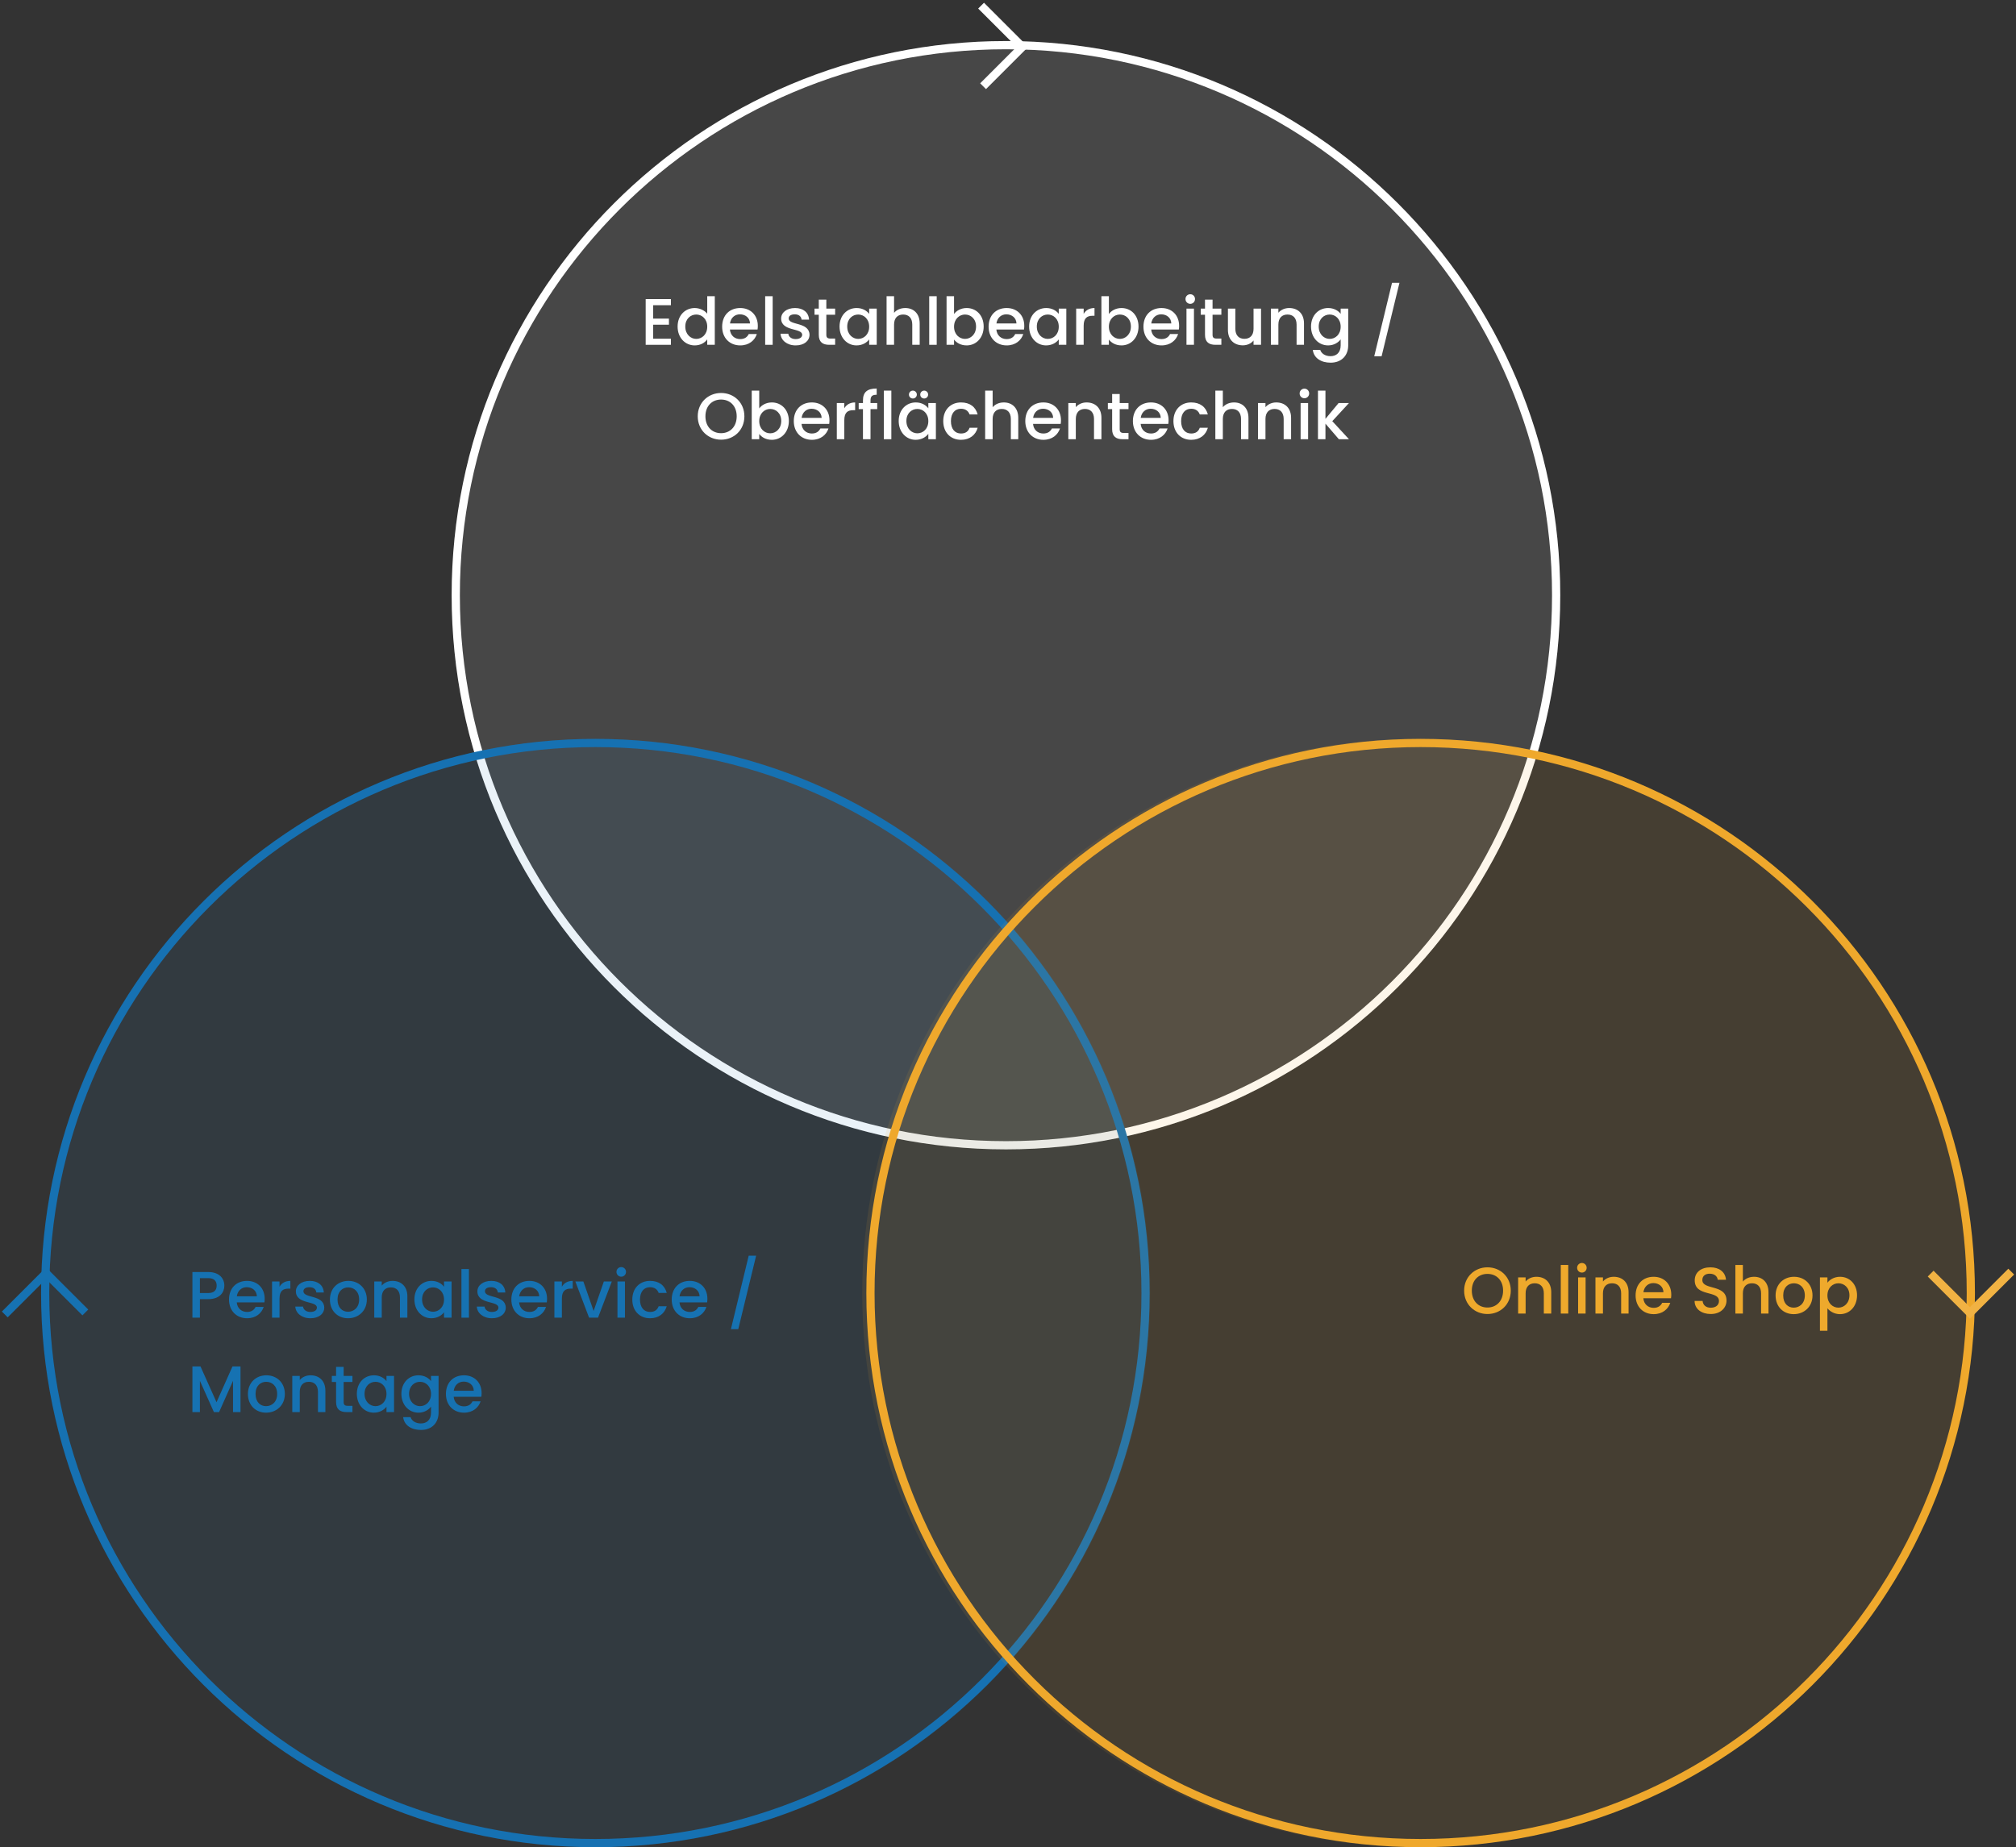
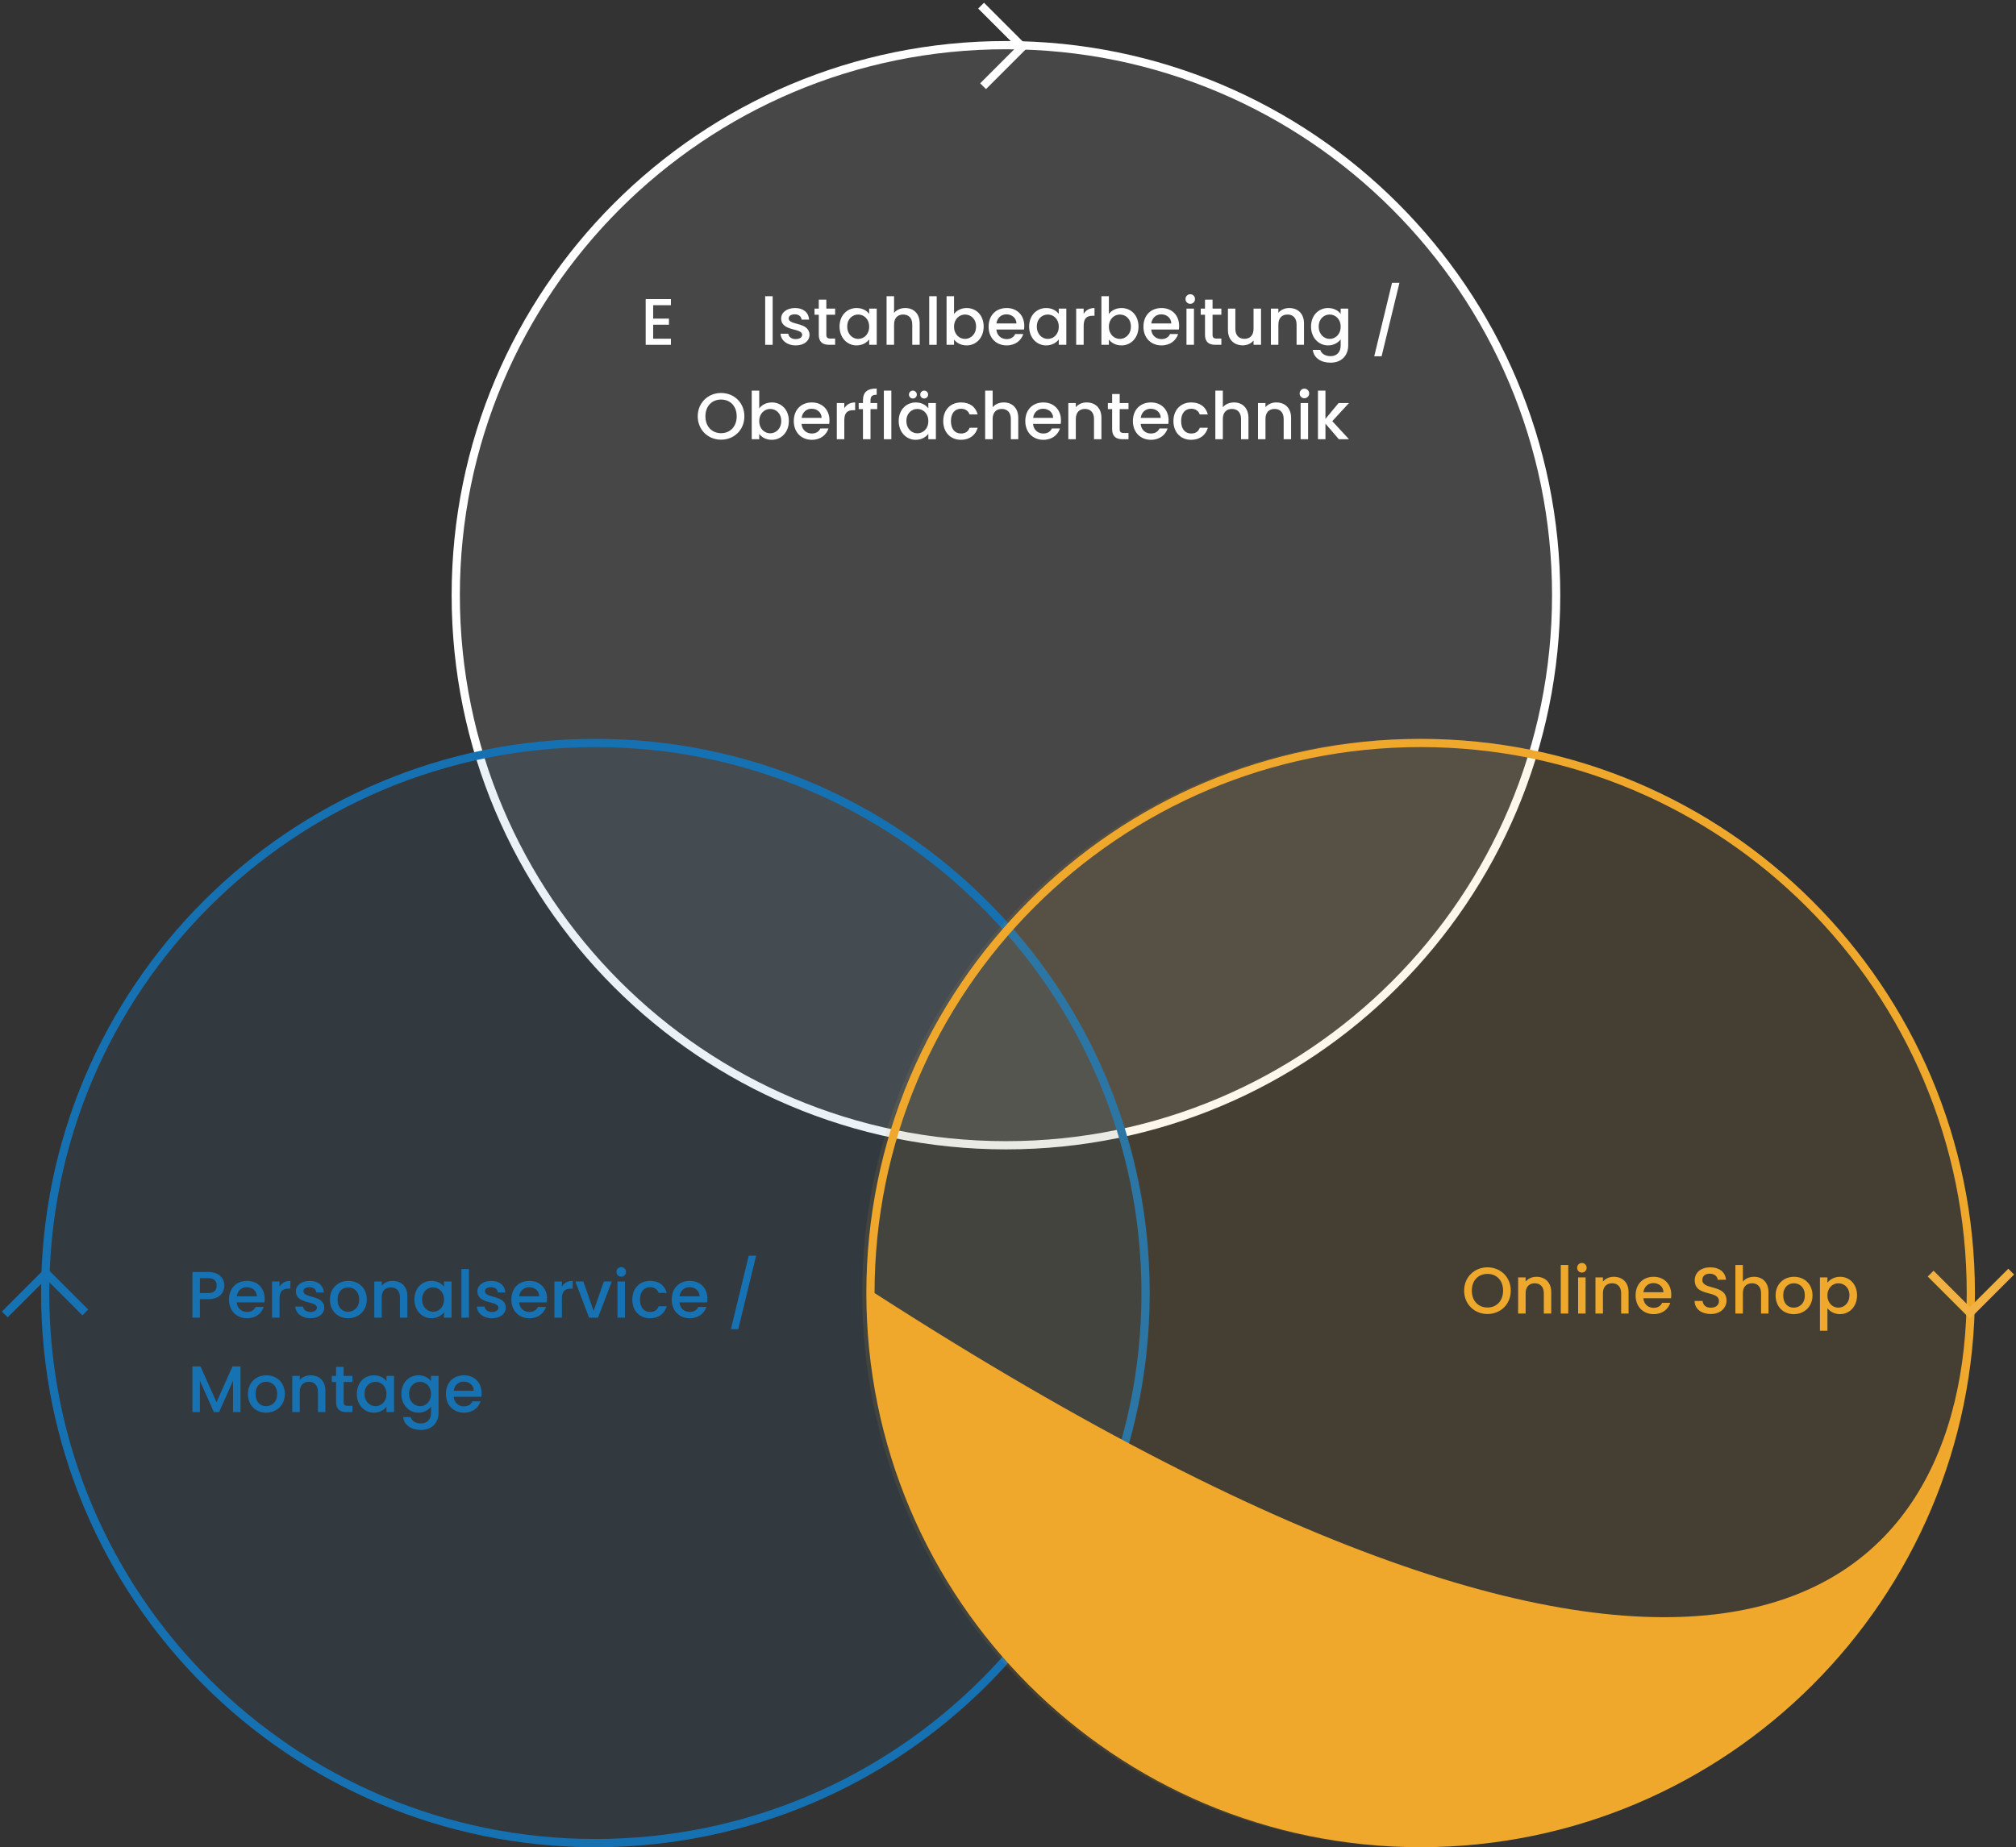
<svg xmlns="http://www.w3.org/2000/svg" width="491" height="450" viewBox="0 0 491 450">
  <rect x="0" y="0" width="491" height="450" fill="#333333" stroke="none" />
  <g fill="none" fill-rule="evenodd" transform="translate(1.163 1.379)">
    <g transform="translate(108.837)">
      <path fill="#FFF" fill-rule="nonzero" d="M135,8.621 C209.558,8.621 270,69.063 270,143.621 C270,218.18 209.558,278.621 135,278.621 C60.442,278.621 0,218.18 0,143.621 C0,69.063 60.442,8.621 135,8.621 Z M135,10.621 C61.546,10.621 2,70.167 2,143.621 C2,217.075 61.546,276.621 135,276.621 C208.454,276.621 268,217.075 268,143.621 C268,70.167 208.454,10.621 135,10.621 Z" class="process-1" />
      <path fill="#FFF" fill-opacity=".1" fill-rule="nonzero" d="M135,8.621 C209.558,8.621 270,69.063 270,143.621 C270,218.18 209.558,278.621 135,278.621 C60.442,278.621 0,218.18 0,143.621 C0,69.063 60.442,8.621 135,8.621 Z" class="process-2" />
      <polyline stroke="#FFF" stroke-width="2" points="128.947 0 139 10.053 129.432 19.621" class="process-3" />
      <g fill="#FFF" fill-rule="nonzero" transform="translate(47.256 67.517)">
        <polygon points="6.144 3.968 0 3.968 0 15.104 6.144 15.104 6.144 13.616 1.824 13.616 1.824 10.208 5.664 10.208 5.664 8.72 1.824 8.72 1.824 5.456 6.144 5.456" class="process-4" />
-         <path d="M7.776 10.656C7.776 13.376 9.616 15.248 11.936 15.248 13.376 15.248 14.432 14.576 14.992 13.776L14.992 15.104 16.832 15.104 16.832 3.264 14.992 3.264 14.992 7.52C14.32 6.688 13.104 6.144 11.952 6.144 9.616 6.144 7.776 7.936 7.776 10.656ZM14.992 10.688C14.992 12.592 13.696 13.664 12.32 13.664 10.96 13.664 9.648 12.56 9.648 10.656 9.648 8.752 10.96 7.728 12.32 7.728 13.696 7.728 14.992 8.8 14.992 10.688ZM22.944 7.68C24.304 7.68 25.376 8.544 25.408 9.904L20.528 9.904C20.72 8.512 21.712 7.68 22.944 7.68ZM27.072 12.48 25.104 12.48C24.768 13.168 24.144 13.712 23.024 13.712 21.68 13.712 20.64 12.832 20.512 11.376L27.248 11.376C27.296 11.072 27.312 10.784 27.312 10.48 27.312 7.888 25.536 6.144 23.024 6.144 20.416 6.144 18.624 7.92 18.624 10.688 18.624 13.456 20.496 15.248 23.024 15.248 25.184 15.248 26.576 14.016 27.072 12.48Z" class="process-5" />
        <polygon points="29.104 15.104 30.928 15.104 30.928 3.264 29.104 3.264" class="process-6" />
        <path d="M39.904 12.64C39.808 9.456 34.832 10.448 34.832 8.672 34.832 8.08 35.344 7.68 36.32 7.68 37.312 7.68 37.904 8.208 37.968 8.976L39.792 8.976C39.696 7.216 38.384 6.144 36.384 6.144 34.304 6.144 32.992 7.28 32.992 8.688 32.992 11.92 38.112 10.928 38.112 12.656 38.112 13.264 37.552 13.712 36.496 13.712 35.488 13.712 34.8 13.12 34.736 12.4L32.848 12.4C32.928 14 34.416 15.248 36.528 15.248 38.608 15.248 39.904 14.128 39.904 12.64ZM42.16 12.656C42.16 14.448 43.136 15.104 44.704 15.104L46.144 15.104 46.144 13.584 45.024 13.584C44.256 13.584 44 13.312 44 12.656L44 7.776 46.144 7.776 46.144 6.288 44 6.288 44 4.096 42.16 4.096 42.16 6.288 41.12 6.288 41.12 7.776 42.16 7.776 42.16 12.656ZM47.216 10.656C47.216 13.376 49.056 15.248 51.344 15.248 52.816 15.248 53.872 14.544 54.432 13.792L54.432 15.104 56.272 15.104 56.272 6.288 54.432 6.288 54.432 7.568C53.888 6.848 52.864 6.144 51.376 6.144 49.056 6.144 47.216 7.936 47.216 10.656ZM54.432 10.688C54.432 12.592 53.136 13.664 51.76 13.664 50.4 13.664 49.088 12.56 49.088 10.656 49.088 8.752 50.4 7.728 51.76 7.728 53.136 7.728 54.432 8.8 54.432 10.688ZM58.672 15.104 60.496 15.104 60.496 10.176C60.496 8.56 61.376 7.728 62.72 7.728 64.048 7.728 64.928 8.56 64.928 10.176L64.928 15.104 66.736 15.104 66.736 9.904C66.736 7.44 65.2 6.144 63.232 6.144 62.096 6.144 61.104 6.576 60.496 7.312L60.496 3.264 58.672 3.264 58.672 15.104Z" class="process-7" />
        <polygon points="69.056 15.104 70.88 15.104 70.88 3.264 69.056 3.264" class="process-8" />
        <path d="M75.104 7.6 75.104 3.264 73.28 3.264 73.28 15.104 75.104 15.104 75.104 13.824C75.68 14.592 76.72 15.248 78.176 15.248 80.496 15.248 82.32 13.376 82.32 10.656 82.32 7.936 80.512 6.144 78.176 6.144 76.784 6.144 75.68 6.8 75.104 7.6ZM80.464 10.656C80.464 12.56 79.152 13.664 77.776 13.664 76.416 13.664 75.104 12.592 75.104 10.688 75.104 8.8 76.416 7.728 77.776 7.728 79.152 7.728 80.464 8.752 80.464 10.656ZM87.84 7.68C89.2 7.68 90.272 8.544 90.304 9.904L85.424 9.904C85.616 8.512 86.608 7.68 87.84 7.68ZM91.968 12.48 90 12.48C89.664 13.168 89.04 13.712 87.92 13.712 86.576 13.712 85.536 12.832 85.408 11.376L92.144 11.376C92.192 11.072 92.208 10.784 92.208 10.48 92.208 7.888 90.432 6.144 87.92 6.144 85.312 6.144 83.52 7.92 83.52 10.688 83.52 13.456 85.392 15.248 87.92 15.248 90.08 15.248 91.472 14.016 91.968 12.48ZM93.392 10.656C93.392 13.376 95.232 15.248 97.52 15.248 98.992 15.248 100.048 14.544 100.608 13.792L100.608 15.104 102.448 15.104 102.448 6.288 100.608 6.288 100.608 7.568C100.064 6.848 99.04 6.144 97.552 6.144 95.232 6.144 93.392 7.936 93.392 10.656ZM100.608 10.688C100.608 12.592 99.312 13.664 97.936 13.664 96.576 13.664 95.264 12.56 95.264 10.656 95.264 8.752 96.576 7.728 97.936 7.728 99.312 7.728 100.608 8.8 100.608 10.688ZM106.672 10.464C106.672 8.592 107.504 8.032 108.848 8.032L109.312 8.032 109.312 6.144C108.064 6.144 107.184 6.688 106.672 7.568L106.672 6.288 104.848 6.288 104.848 15.104 106.672 15.104 106.672 10.464ZM112.816 7.6 112.816 3.264 110.992 3.264 110.992 15.104 112.816 15.104 112.816 13.824C113.392 14.592 114.432 15.248 115.888 15.248 118.208 15.248 120.032 13.376 120.032 10.656 120.032 7.936 118.224 6.144 115.888 6.144 114.496 6.144 113.392 6.8 112.816 7.6ZM118.176 10.656C118.176 12.56 116.864 13.664 115.488 13.664 114.128 13.664 112.816 12.592 112.816 10.688 112.816 8.8 114.128 7.728 115.488 7.728 116.864 7.728 118.176 8.752 118.176 10.656ZM125.552 7.68C126.912 7.68 127.984 8.544 128.016 9.904L123.136 9.904C123.328 8.512 124.32 7.68 125.552 7.68ZM129.68 12.48 127.712 12.48C127.376 13.168 126.752 13.712 125.632 13.712 124.288 13.712 123.248 12.832 123.12 11.376L129.856 11.376C129.904 11.072 129.92 10.784 129.92 10.48 129.92 7.888 128.144 6.144 125.632 6.144 123.024 6.144 121.232 7.92 121.232 10.688 121.232 13.456 123.104 15.248 125.632 15.248 127.792 15.248 129.184 14.016 129.68 12.48ZM131.712 15.104 133.536 15.104 133.536 6.288 131.712 6.288 131.712 15.104ZM132.64 5.12C133.28 5.12 133.792 4.608 133.792 3.952 133.792 3.296 133.28 2.784 132.64 2.784 131.984 2.784 131.472 3.296 131.472 3.952 131.472 4.608 131.984 5.12 132.64 5.12ZM136.224 12.656C136.224 14.448 137.2 15.104 138.768 15.104L140.208 15.104 140.208 13.584 139.088 13.584C138.32 13.584 138.064 13.312 138.064 12.656L138.064 7.776 140.208 7.776 140.208 6.288 138.064 6.288 138.064 4.096 136.224 4.096 136.224 6.288 135.184 6.288 135.184 7.776 136.224 7.776 136.224 12.656ZM149.872 6.288 148.048 6.288 148.048 11.2C148.048 12.816 147.168 13.648 145.824 13.648 144.496 13.648 143.616 12.816 143.616 11.2L143.616 6.288 141.808 6.288 141.808 11.472C141.808 13.936 143.376 15.232 145.44 15.232 146.48 15.232 147.472 14.8 148.048 14.048L148.048 15.104 149.872 15.104 149.872 6.288ZM158.528 15.104 160.336 15.104 160.336 9.904C160.336 7.44 158.784 6.144 156.72 6.144 155.664 6.144 154.688 6.576 154.096 7.296L154.096 6.288 152.272 6.288 152.272 15.104 154.096 15.104 154.096 10.176C154.096 8.56 154.976 7.728 156.32 7.728 157.648 7.728 158.528 8.56 158.528 10.176L158.528 15.104ZM162.048 10.656C162.048 13.376 163.888 15.248 166.208 15.248 167.648 15.248 168.704 14.528 169.264 13.776L169.264 15.248C169.264 17.008 168.208 17.872 166.8 17.872 165.536 17.872 164.56 17.248 164.288 16.336L162.48 16.336C162.704 18.288 164.448 19.456 166.8 19.456 169.552 19.456 171.104 17.648 171.104 15.248L171.104 6.288 169.264 6.288 169.264 7.568C168.72 6.816 167.648 6.144 166.208 6.144 163.888 6.144 162.048 7.936 162.048 10.656ZM169.264 10.688C169.264 12.592 167.968 13.664 166.592 13.664 165.232 13.664 163.92 12.56 163.92 10.656 163.92 8.752 165.232 7.728 166.592 7.728 167.968 7.728 169.264 8.8 169.264 10.688Z" class="process-9" />
        <polygon points="177.44 17.904 179.232 17.904 183.584 0 181.776 0" class="process-10" />
        <path d="M24.04 32.52C24.04 29.192 21.528 26.84 18.36 26.84 15.224 26.84 12.68 29.192 12.68 32.52 12.68 35.864 15.224 38.216 18.36 38.216 21.528 38.216 24.04 35.864 24.04 32.52ZM14.552 32.52C14.552 30.008 16.152 28.44 18.36 28.44 20.568 28.44 22.168 30.008 22.168 32.52 22.168 35.032 20.568 36.632 18.36 36.632 16.152 36.632 14.552 35.032 14.552 32.52ZM27.656 30.6 27.656 26.264 25.832 26.264 25.832 38.104 27.656 38.104 27.656 36.824C28.232 37.592 29.272 38.248 30.728 38.248 33.048 38.248 34.872 36.376 34.872 33.656 34.872 30.936 33.064 29.144 30.728 29.144 29.336 29.144 28.232 29.8 27.656 30.6ZM33.016 33.656C33.016 35.56 31.704 36.664 30.328 36.664 28.968 36.664 27.656 35.592 27.656 33.688 27.656 31.8 28.968 30.728 30.328 30.728 31.704 30.728 33.016 31.752 33.016 33.656ZM40.392 30.68C41.752 30.68 42.824 31.544 42.856 32.904L37.976 32.904C38.168 31.512 39.16 30.68 40.392 30.68ZM44.52 35.48 42.552 35.48C42.216 36.168 41.592 36.712 40.472 36.712 39.128 36.712 38.088 35.832 37.96 34.376L44.696 34.376C44.744 34.072 44.76 33.784 44.76 33.48 44.76 30.888 42.984 29.144 40.472 29.144 37.864 29.144 36.072 30.92 36.072 33.688 36.072 36.456 37.944 38.248 40.472 38.248 42.632 38.248 44.024 37.016 44.52 35.48ZM48.376 33.464C48.376 31.592 49.208 31.032 50.552 31.032L51.016 31.032 51.016 29.144C49.768 29.144 48.888 29.688 48.376 30.568L48.376 29.288 46.552 29.288 46.552 38.104 48.376 38.104 48.376 33.464ZM52.92 38.104 54.76 38.104 54.76 30.776 56.392 30.776 56.392 29.288 54.76 29.288 54.76 28.664C54.76 27.656 55.144 27.272 56.264 27.272L56.264 25.752C53.96 25.752 52.92 26.632 52.92 28.664L52.92 29.288 51.88 29.288 51.88 30.776 52.92 30.776 52.92 38.104Z" class="process-11" />
        <polygon points="58.008 38.104 59.832 38.104 59.832 26.264 58.008 26.264" class="process-12" />
        <path d="M61.624 33.656C61.624 36.376 63.464 38.248 65.752 38.248 67.224 38.248 68.28 37.544 68.84 36.792L68.84 38.104 70.68 38.104 70.68 29.288 68.84 29.288 68.84 30.568C68.296 29.848 67.272 29.144 65.784 29.144 63.464 29.144 61.624 30.936 61.624 33.656ZM68.84 33.688C68.84 35.592 67.544 36.664 66.168 36.664 64.808 36.664 63.496 35.56 63.496 33.656 63.496 31.752 64.808 30.728 66.168 30.728 67.544 30.728 68.84 31.8 68.84 33.688ZM65.08 28.184C65.608 28.184 66.04 27.768 66.04 27.224 66.04 26.696 65.608 26.264 65.08 26.264 64.536 26.264 64.12 26.696 64.12 27.224 64.12 27.768 64.536 28.184 65.08 28.184ZM67.832 28.184C68.36 28.184 68.792 27.768 68.792 27.224 68.792 26.696 68.36 26.264 67.832 26.264 67.288 26.264 66.872 26.696 66.872 27.224 66.872 27.768 67.288 28.184 67.832 28.184ZM72.472 33.688C72.472 36.456 74.264 38.248 76.792 38.248 78.952 38.248 80.36 37.048 80.856 35.32L78.888 35.32C78.552 36.232 77.88 36.712 76.792 36.712 75.32 36.712 74.344 35.624 74.344 33.688 74.344 31.768 75.32 30.68 76.792 30.68 77.88 30.68 78.584 31.224 78.888 32.072L80.856 32.072C80.36 30.216 78.952 29.144 76.792 29.144 74.264 29.144 72.472 30.936 72.472 33.688ZM82.68 38.104 84.504 38.104 84.504 33.176C84.504 31.56 85.384 30.728 86.728 30.728 88.056 30.728 88.936 31.56 88.936 33.176L88.936 38.104 90.744 38.104 90.744 32.904C90.744 30.44 89.208 29.144 87.24 29.144 86.104 29.144 85.112 29.576 84.504 30.312L84.504 26.264 82.68 26.264 82.68 38.104ZM96.776 30.68C98.136 30.68 99.208 31.544 99.24 32.904L94.36 32.904C94.552 31.512 95.544 30.68 96.776 30.68ZM100.904 35.48 98.936 35.48C98.6 36.168 97.976 36.712 96.856 36.712 95.512 36.712 94.472 35.832 94.344 34.376L101.08 34.376C101.128 34.072 101.144 33.784 101.144 33.48 101.144 30.888 99.368 29.144 96.856 29.144 94.248 29.144 92.456 30.92 92.456 33.688 92.456 36.456 94.328 38.248 96.856 38.248 99.016 38.248 100.408 37.016 100.904 35.48ZM109.192 38.104 111 38.104 111 32.904C111 30.44 109.448 29.144 107.384 29.144 106.328 29.144 105.352 29.576 104.76 30.296L104.76 29.288 102.936 29.288 102.936 38.104 104.76 38.104 104.76 33.176C104.76 31.56 105.64 30.728 106.984 30.728 108.312 30.728 109.192 31.56 109.192 33.176L109.192 38.104ZM113.608 35.656C113.608 37.448 114.584 38.104 116.152 38.104L117.592 38.104 117.592 36.584 116.472 36.584C115.704 36.584 115.448 36.312 115.448 35.656L115.448 30.776 117.592 30.776 117.592 29.288 115.448 29.288 115.448 27.096 113.608 27.096 113.608 29.288 112.568 29.288 112.568 30.776 113.608 30.776 113.608 35.656ZM122.984 30.68C124.344 30.68 125.416 31.544 125.448 32.904L120.568 32.904C120.76 31.512 121.752 30.68 122.984 30.68ZM127.112 35.48 125.144 35.48C124.808 36.168 124.184 36.712 123.064 36.712 121.72 36.712 120.68 35.832 120.552 34.376L127.288 34.376C127.336 34.072 127.352 33.784 127.352 33.48 127.352 30.888 125.576 29.144 123.064 29.144 120.456 29.144 118.664 30.92 118.664 33.688 118.664 36.456 120.536 38.248 123.064 38.248 125.224 38.248 126.616 37.016 127.112 35.48ZM128.536 33.688C128.536 36.456 130.328 38.248 132.856 38.248 135.016 38.248 136.424 37.048 136.92 35.32L134.952 35.32C134.616 36.232 133.944 36.712 132.856 36.712 131.384 36.712 130.408 35.624 130.408 33.688 130.408 31.768 131.384 30.68 132.856 30.68 133.944 30.68 134.648 31.224 134.952 32.072L136.92 32.072C136.424 30.216 135.016 29.144 132.856 29.144 130.328 29.144 128.536 30.936 128.536 33.688ZM138.744 38.104 140.568 38.104 140.568 33.176C140.568 31.56 141.448 30.728 142.792 30.728 144.12 30.728 145 31.56 145 33.176L145 38.104 146.808 38.104 146.808 32.904C146.808 30.44 145.272 29.144 143.304 29.144 142.168 29.144 141.176 29.576 140.568 30.312L140.568 26.264 138.744 26.264 138.744 38.104ZM155.384 38.104 157.192 38.104 157.192 32.904C157.192 30.44 155.64 29.144 153.576 29.144 152.52 29.144 151.544 29.576 150.952 30.296L150.952 29.288 149.128 29.288 149.128 38.104 150.952 38.104 150.952 33.176C150.952 31.56 151.832 30.728 153.176 30.728 154.504 30.728 155.384 31.56 155.384 33.176L155.384 38.104ZM159.512 38.104 161.336 38.104 161.336 29.288 159.512 29.288 159.512 38.104ZM160.44 28.12C161.08 28.12 161.592 27.608 161.592 26.952 161.592 26.296 161.08 25.784 160.44 25.784 159.784 25.784 159.272 26.296 159.272 26.952 159.272 27.608 159.784 28.12 160.44 28.12Z" class="process-13" />
        <polygon points="163.736 38.104 165.56 38.104 165.56 34.312 168.824 38.104 171.288 38.104 167.224 33.704 171.288 29.288 168.76 29.288 165.56 33.144 165.56 26.264 163.736 26.264" class="process-14" />
      </g>
    </g>
    <g transform="translate(0 178.621)">
      <path fill="#1470B1" fill-rule="nonzero" d="M143.837,0 C218.395,0 278.837,60.442 278.837,135 C278.837,209.558 218.395,270 143.837,270 C69.278,270 8.837,209.558 8.837,135 C8.837,60.442 69.278,0 143.837,0 Z M143.837,2 C70.383,2 10.837,61.546 10.837,135 C10.837,208.454 70.383,268 143.837,268 C217.291,268 276.837,208.454 276.837,135 C276.837,61.546 217.291,2 143.837,2 Z" class="process-15" />
      <path fill="#2C7FB9" fill-opacity=".1" fill-rule="nonzero" d="M144,0 C218.558,0 279,60.442 279,135 C279,209.558 218.558,270 144,270 C69.442,270 9,209.558 9,135 C9,60.442 69.442,0 144,0 Z" class="process-16" />
      <polyline stroke="#1672B2" stroke-width="2" points="4.784 125.379 14.837 135.432 5.269 145" transform="rotate(-90 9.81 135.19)" class="process-17" />
      <g fill="#1672B2" fill-rule="nonzero" transform="translate(45.7 125.896)">
        <path d="M1.824 9.104 1.824 5.472 3.84 5.472C5.264 5.472 5.904 6.144 5.904 7.296 5.904 8.416 5.264 9.104 3.84 9.104L1.824 9.104ZM7.776 7.296C7.776 5.488 6.48 3.984 3.84 3.984L0 3.984 0 15.104 1.824 15.104 1.824 10.592 3.84 10.592C6.736 10.592 7.776 8.88 7.776 7.296ZM13.232 7.68C14.592 7.68 15.664 8.544 15.696 9.904L10.816 9.904C11.008 8.512 12 7.68 13.232 7.68ZM17.36 12.48 15.392 12.48C15.056 13.168 14.432 13.712 13.312 13.712 11.968 13.712 10.928 12.832 10.8 11.376L17.536 11.376C17.584 11.072 17.6 10.784 17.6 10.48 17.6 7.888 15.824 6.144 13.312 6.144 10.704 6.144 8.912 7.92 8.912 10.688 8.912 13.456 10.784 15.248 13.312 15.248 15.472 15.248 16.864 14.016 17.36 12.48ZM21.216 10.464C21.216 8.592 22.048 8.032 23.392 8.032L23.856 8.032 23.856 6.144C22.608 6.144 21.728 6.688 21.216 7.568L21.216 6.288 19.392 6.288 19.392 15.104 21.216 15.104 21.216 10.464ZM32.112 12.64C32.016 9.456 27.04 10.448 27.04 8.672 27.04 8.08 27.552 7.68 28.528 7.68 29.52 7.68 30.112 8.208 30.176 8.976L32 8.976C31.904 7.216 30.592 6.144 28.592 6.144 26.512 6.144 25.2 7.28 25.2 8.688 25.2 11.92 30.32 10.928 30.32 12.656 30.32 13.264 29.76 13.712 28.704 13.712 27.696 13.712 27.008 13.12 26.944 12.4L25.056 12.4C25.136 14 26.624 15.248 28.736 15.248 30.816 15.248 32.112 14.128 32.112 12.64ZM42.48 10.688C42.48 7.92 40.496 6.144 37.984 6.144 35.472 6.144 33.488 7.92 33.488 10.688 33.488 13.456 35.392 15.248 37.904 15.248 40.432 15.248 42.48 13.456 42.48 10.688ZM35.344 10.688C35.344 8.688 36.576 7.728 37.952 7.728 39.312 7.728 40.608 8.688 40.608 10.688 40.608 12.688 39.264 13.664 37.904 13.664 36.528 13.664 35.344 12.688 35.344 10.688ZM50.544 15.104 52.352 15.104 52.352 9.904C52.352 7.44 50.8 6.144 48.736 6.144 47.68 6.144 46.704 6.576 46.112 7.296L46.112 6.288 44.288 6.288 44.288 15.104 46.112 15.104 46.112 10.176C46.112 8.56 46.992 7.728 48.336 7.728 49.664 7.728 50.544 8.56 50.544 10.176L50.544 15.104ZM54.064 10.656C54.064 13.376 55.904 15.248 58.192 15.248 59.664 15.248 60.72 14.544 61.28 13.792L61.28 15.104 63.12 15.104 63.12 6.288 61.28 6.288 61.28 7.568C60.736 6.848 59.712 6.144 58.224 6.144 55.904 6.144 54.064 7.936 54.064 10.656ZM61.28 10.688C61.28 12.592 59.984 13.664 58.608 13.664 57.248 13.664 55.936 12.56 55.936 10.656 55.936 8.752 57.248 7.728 58.608 7.728 59.984 7.728 61.28 8.8 61.28 10.688Z" class="process-18" />
        <polygon points="65.52 15.104 67.344 15.104 67.344 3.264 65.52 3.264" class="process-19" />
        <path d="M76.32 12.64C76.224 9.456 71.248 10.448 71.248 8.672 71.248 8.08 71.76 7.68 72.736 7.68 73.728 7.68 74.32 8.208 74.384 8.976L76.208 8.976C76.112 7.216 74.8 6.144 72.8 6.144 70.72 6.144 69.408 7.28 69.408 8.688 69.408 11.92 74.528 10.928 74.528 12.656 74.528 13.264 73.968 13.712 72.912 13.712 71.904 13.712 71.216 13.12 71.152 12.4L69.264 12.4C69.344 14 70.832 15.248 72.944 15.248 75.024 15.248 76.32 14.128 76.32 12.64ZM82 7.68C83.36 7.68 84.432 8.544 84.464 9.904L79.584 9.904C79.776 8.512 80.768 7.68 82 7.68ZM86.128 12.48 84.16 12.48C83.824 13.168 83.2 13.712 82.08 13.712 80.736 13.712 79.696 12.832 79.568 11.376L86.304 11.376C86.352 11.072 86.368 10.784 86.368 10.48 86.368 7.888 84.592 6.144 82.08 6.144 79.472 6.144 77.68 7.92 77.68 10.688 77.68 13.456 79.552 15.248 82.08 15.248 84.24 15.248 85.632 14.016 86.128 12.48ZM89.984 10.464C89.984 8.592 90.816 8.032 92.16 8.032L92.624 8.032 92.624 6.144C91.376 6.144 90.496 6.688 89.984 7.568L89.984 6.288 88.16 6.288 88.16 15.104 89.984 15.104 89.984 10.464Z" class="process-20" />
        <polygon points="93.264 6.288 96.608 15.104 98.784 15.104 102.144 6.288 100.208 6.288 97.712 13.472 95.216 6.288" class="process-21" />
        <path d="M103.52 15.104 105.344 15.104 105.344 6.288 103.52 6.288 103.52 15.104ZM104.448 5.12C105.088 5.12 105.6 4.608 105.6 3.952 105.6 3.296 105.088 2.784 104.448 2.784 103.792 2.784 103.28 3.296 103.28 3.952 103.28 4.608 103.792 5.12 104.448 5.12ZM107.136 10.688C107.136 13.456 108.928 15.248 111.456 15.248 113.616 15.248 115.024 14.048 115.52 12.32L113.552 12.32C113.216 13.232 112.544 13.712 111.456 13.712 109.984 13.712 109.008 12.624 109.008 10.688 109.008 8.768 109.984 7.68 111.456 7.68 112.544 7.68 113.248 8.224 113.552 9.072L115.52 9.072C115.024 7.216 113.616 6.144 111.456 6.144 108.928 6.144 107.136 7.936 107.136 10.688ZM121.056 7.68C122.416 7.68 123.488 8.544 123.52 9.904L118.64 9.904C118.832 8.512 119.824 7.68 121.056 7.68ZM125.184 12.48 123.216 12.48C122.88 13.168 122.256 13.712 121.136 13.712 119.792 13.712 118.752 12.832 118.624 11.376L125.36 11.376C125.408 11.072 125.424 10.784 125.424 10.48 125.424 7.888 123.648 6.144 121.136 6.144 118.528 6.144 116.736 7.92 116.736 10.688 116.736 13.456 118.608 15.248 121.136 15.248 123.296 15.248 124.688 14.016 125.184 12.48Z" class="process-22" />
        <polygon points="131.152 17.904 132.944 17.904 137.296 0 135.488 0" class="process-23" />
        <polygon points="0 38.104 1.824 38.104 1.824 30.488 5.232 38.104 6.496 38.104 9.888 30.488 9.888 38.104 11.712 38.104 11.712 26.984 9.76 26.984 5.872 35.704 1.968 26.984 0 26.984" class="process-24" />
        <path d="M22.512 33.688C22.512 30.92 20.528 29.144 18.016 29.144 15.504 29.144 13.52 30.92 13.52 33.688 13.52 36.456 15.424 38.248 17.936 38.248 20.464 38.248 22.512 36.456 22.512 33.688ZM15.376 33.688C15.376 31.688 16.608 30.728 17.984 30.728 19.344 30.728 20.64 31.688 20.64 33.688 20.64 35.688 19.296 36.664 17.936 36.664 16.56 36.664 15.376 35.688 15.376 33.688ZM30.576 38.104 32.384 38.104 32.384 32.904C32.384 30.44 30.832 29.144 28.768 29.144 27.712 29.144 26.736 29.576 26.144 30.296L26.144 29.288 24.32 29.288 24.32 38.104 26.144 38.104 26.144 33.176C26.144 31.56 27.024 30.728 28.368 30.728 29.696 30.728 30.576 31.56 30.576 33.176L30.576 38.104ZM34.992 35.656C34.992 37.448 35.968 38.104 37.536 38.104L38.976 38.104 38.976 36.584 37.856 36.584C37.088 36.584 36.832 36.312 36.832 35.656L36.832 30.776 38.976 30.776 38.976 29.288 36.832 29.288 36.832 27.096 34.992 27.096 34.992 29.288 33.952 29.288 33.952 30.776 34.992 30.776 34.992 35.656ZM40.048 33.656C40.048 36.376 41.888 38.248 44.176 38.248 45.648 38.248 46.704 37.544 47.264 36.792L47.264 38.104 49.104 38.104 49.104 29.288 47.264 29.288 47.264 30.568C46.72 29.848 45.696 29.144 44.208 29.144 41.888 29.144 40.048 30.936 40.048 33.656ZM47.264 33.688C47.264 35.592 45.968 36.664 44.592 36.664 43.232 36.664 41.92 35.56 41.92 33.656 41.92 31.752 43.232 30.728 44.592 30.728 45.968 30.728 47.264 31.8 47.264 33.688ZM50.896 33.656C50.896 36.376 52.736 38.248 55.056 38.248 56.496 38.248 57.552 37.528 58.112 36.776L58.112 38.248C58.112 40.008 57.056 40.872 55.648 40.872 54.384 40.872 53.408 40.248 53.136 39.336L51.328 39.336C51.552 41.288 53.296 42.456 55.648 42.456 58.4 42.456 59.952 40.648 59.952 38.248L59.952 29.288 58.112 29.288 58.112 30.568C57.568 29.816 56.496 29.144 55.056 29.144 52.736 29.144 50.896 30.936 50.896 33.656ZM58.112 33.688C58.112 35.592 56.816 36.664 55.44 36.664 54.08 36.664 52.768 35.56 52.768 33.656 52.768 31.752 54.08 30.728 55.44 30.728 56.816 30.728 58.112 31.8 58.112 33.688ZM66.064 30.68C67.424 30.68 68.496 31.544 68.528 32.904L63.648 32.904C63.84 31.512 64.832 30.68 66.064 30.68ZM70.192 35.48 68.224 35.48C67.888 36.168 67.264 36.712 66.144 36.712 64.8 36.712 63.76 35.832 63.632 34.376L70.368 34.376C70.416 34.072 70.432 33.784 70.432 33.48 70.432 30.888 68.656 29.144 66.144 29.144 63.536 29.144 61.744 30.92 61.744 33.688 61.744 36.456 63.616 38.248 66.144 38.248 68.304 38.248 69.696 37.016 70.192 35.48Z" class="process-25" />
      </g>
    </g>
    <g transform="translate(208.837 178.621)">
-       <path fill="#EFA92C" fill-rule="nonzero" d="M136,0 C210.558,0 271,60.442 271,135 C271,209.558 210.558,270 136,270 C61.442,270 1,209.558 1,135 C1,60.442 61.442,0 136,0 Z M136,2 C62.546,2 3,61.546 3,135 C3,208.454 62.546,268 136,268 C209.454,268 269,208.454 269,135 C269,61.546 209.454,2 136,2 Z" class="process-26" />
+       <path fill="#EFA92C" fill-rule="nonzero" d="M136,0 C210.558,0 271,60.442 271,135 C271,209.558 210.558,270 136,270 C61.442,270 1,209.558 1,135 C1,60.442 61.442,0 136,0 Z M136,2 C62.546,2 3,61.546 3,135 C209.454,268 269,208.454 269,135 C269,61.546 209.454,2 136,2 Z" class="process-26" />
      <path fill="#EFA92C" fill-opacity=".1" fill-rule="nonzero" d="M135,0 C209.558,0 270,60.442 270,135 C270,209.558 209.558,270 135,270 C60.442,270 0,209.558 0,135 C0,60.442 60.442,0 135,0 Z" class="process-27" />
      <polyline stroke="#F1B243" stroke-width="2" points="265 125 275.053 135.053 265.484 144.621" transform="rotate(90 270.026 134.81)" class="process-28" />
      <g fill="#EEA92C" fill-rule="nonzero" transform="translate(146.592 127.68)">
        <path d="M11.36 6.736C11.36 3.408 8.848 1.056 5.68 1.056 2.544 1.056 0 3.408 0 6.736 0 10.08 2.544 12.432 5.68 12.432 8.848 12.432 11.36 10.08 11.36 6.736ZM1.872 6.736C1.872 4.224 3.472 2.656 5.68 2.656 7.888 2.656 9.488 4.224 9.488 6.736 9.488 9.248 7.888 10.848 5.68 10.848 3.472 10.848 1.872 9.248 1.872 6.736ZM19.408 12.32 21.216 12.32 21.216 7.12C21.216 4.656 19.664 3.36 17.6 3.36 16.544 3.36 15.568 3.792 14.976 4.512L14.976 3.504 13.152 3.504 13.152 12.32 14.976 12.32 14.976 7.392C14.976 5.776 15.856 4.944 17.2 4.944 18.528 4.944 19.408 5.776 19.408 7.392L19.408 12.32Z" class="process-29" />
        <polygon points="23.536 12.32 25.36 12.32 25.36 .48 23.536 .48" class="process-30" />
        <path d="M27.76 12.32 29.584 12.32 29.584 3.504 27.76 3.504 27.76 12.32ZM28.688 2.336C29.328 2.336 29.84 1.824 29.84 1.168 29.84.512 29.328 0 28.688 0 28.032 0 27.52.512 27.52 1.168 27.52 1.824 28.032 2.336 28.688 2.336ZM38.24 12.32 40.048 12.32 40.048 7.12C40.048 4.656 38.496 3.36 36.432 3.36 35.376 3.36 34.4 3.792 33.808 4.512L33.808 3.504 31.984 3.504 31.984 12.32 33.808 12.32 33.808 7.392C33.808 5.776 34.688 4.944 36.032 4.944 37.36 4.944 38.24 5.776 38.24 7.392L38.24 12.32ZM46.08 4.896C47.44 4.896 48.512 5.76 48.544 7.12L43.664 7.12C43.856 5.728 44.848 4.896 46.08 4.896ZM50.208 9.696 48.24 9.696C47.904 10.384 47.28 10.928 46.16 10.928 44.816 10.928 43.776 10.048 43.648 8.592L50.384 8.592C50.432 8.288 50.448 8 50.448 7.696 50.448 5.104 48.672 3.36 46.16 3.36 43.552 3.36 41.76 5.136 41.76 7.904 41.76 10.672 43.632 12.464 46.16 12.464 48.32 12.464 49.712 11.232 50.208 9.696ZM63.904 9.168C63.904 5.104 58.016 6.672 58.016 4.16 58.016 3.088 58.832 2.576 59.888 2.608 61.04 2.64 61.696 3.328 61.76 4.08L63.776 4.08C63.616 2.176 62.112 1.056 59.984 1.056 57.712 1.056 56.16 2.272 56.16 4.224 56.16 8.32 62.064 6.576 62.064 9.264 62.064 10.208 61.344 10.896 60.064 10.896 58.8 10.896 58.16 10.16 58.08 9.248L56.128 9.248C56.128 11.216 57.84 12.432 60.064 12.432 62.544 12.432 63.904 10.832 63.904 9.168ZM66.064 12.32 67.888 12.32 67.888 7.392C67.888 5.776 68.768 4.944 70.112 4.944 71.44 4.944 72.32 5.776 72.32 7.392L72.32 12.32 74.128 12.32 74.128 7.12C74.128 4.656 72.592 3.36 70.624 3.36 69.488 3.36 68.496 3.792 67.888 4.528L67.888.48 66.064.48 66.064 12.32ZM84.848 7.904C84.848 5.136 82.864 3.36 80.352 3.36 77.84 3.36 75.856 5.136 75.856 7.904 75.856 10.672 77.76 12.464 80.272 12.464 82.8 12.464 84.848 10.672 84.848 7.904ZM77.712 7.904C77.712 5.904 78.944 4.944 80.32 4.944 81.68 4.944 82.976 5.904 82.976 7.904 82.976 9.904 81.632 10.88 80.272 10.88 78.896 10.88 77.712 9.904 77.712 7.904ZM88.48 4.8 88.48 3.504 86.656 3.504 86.656 16.512 88.48 16.512 88.48 11.04C89.056 11.728 90.096 12.464 91.552 12.464 93.872 12.464 95.696 10.592 95.696 7.872 95.696 5.152 93.872 3.36 91.552 3.36 90.112 3.36 89.04 4.064 88.48 4.8ZM93.84 7.872C93.84 9.776 92.528 10.88 91.152 10.88 89.792 10.88 88.48 9.808 88.48 7.904 88.48 6.016 89.792 4.944 91.152 4.944 92.528 4.944 93.84 5.968 93.84 7.872Z" class="process-31" />
      </g>
    </g>
  </g>
</svg>